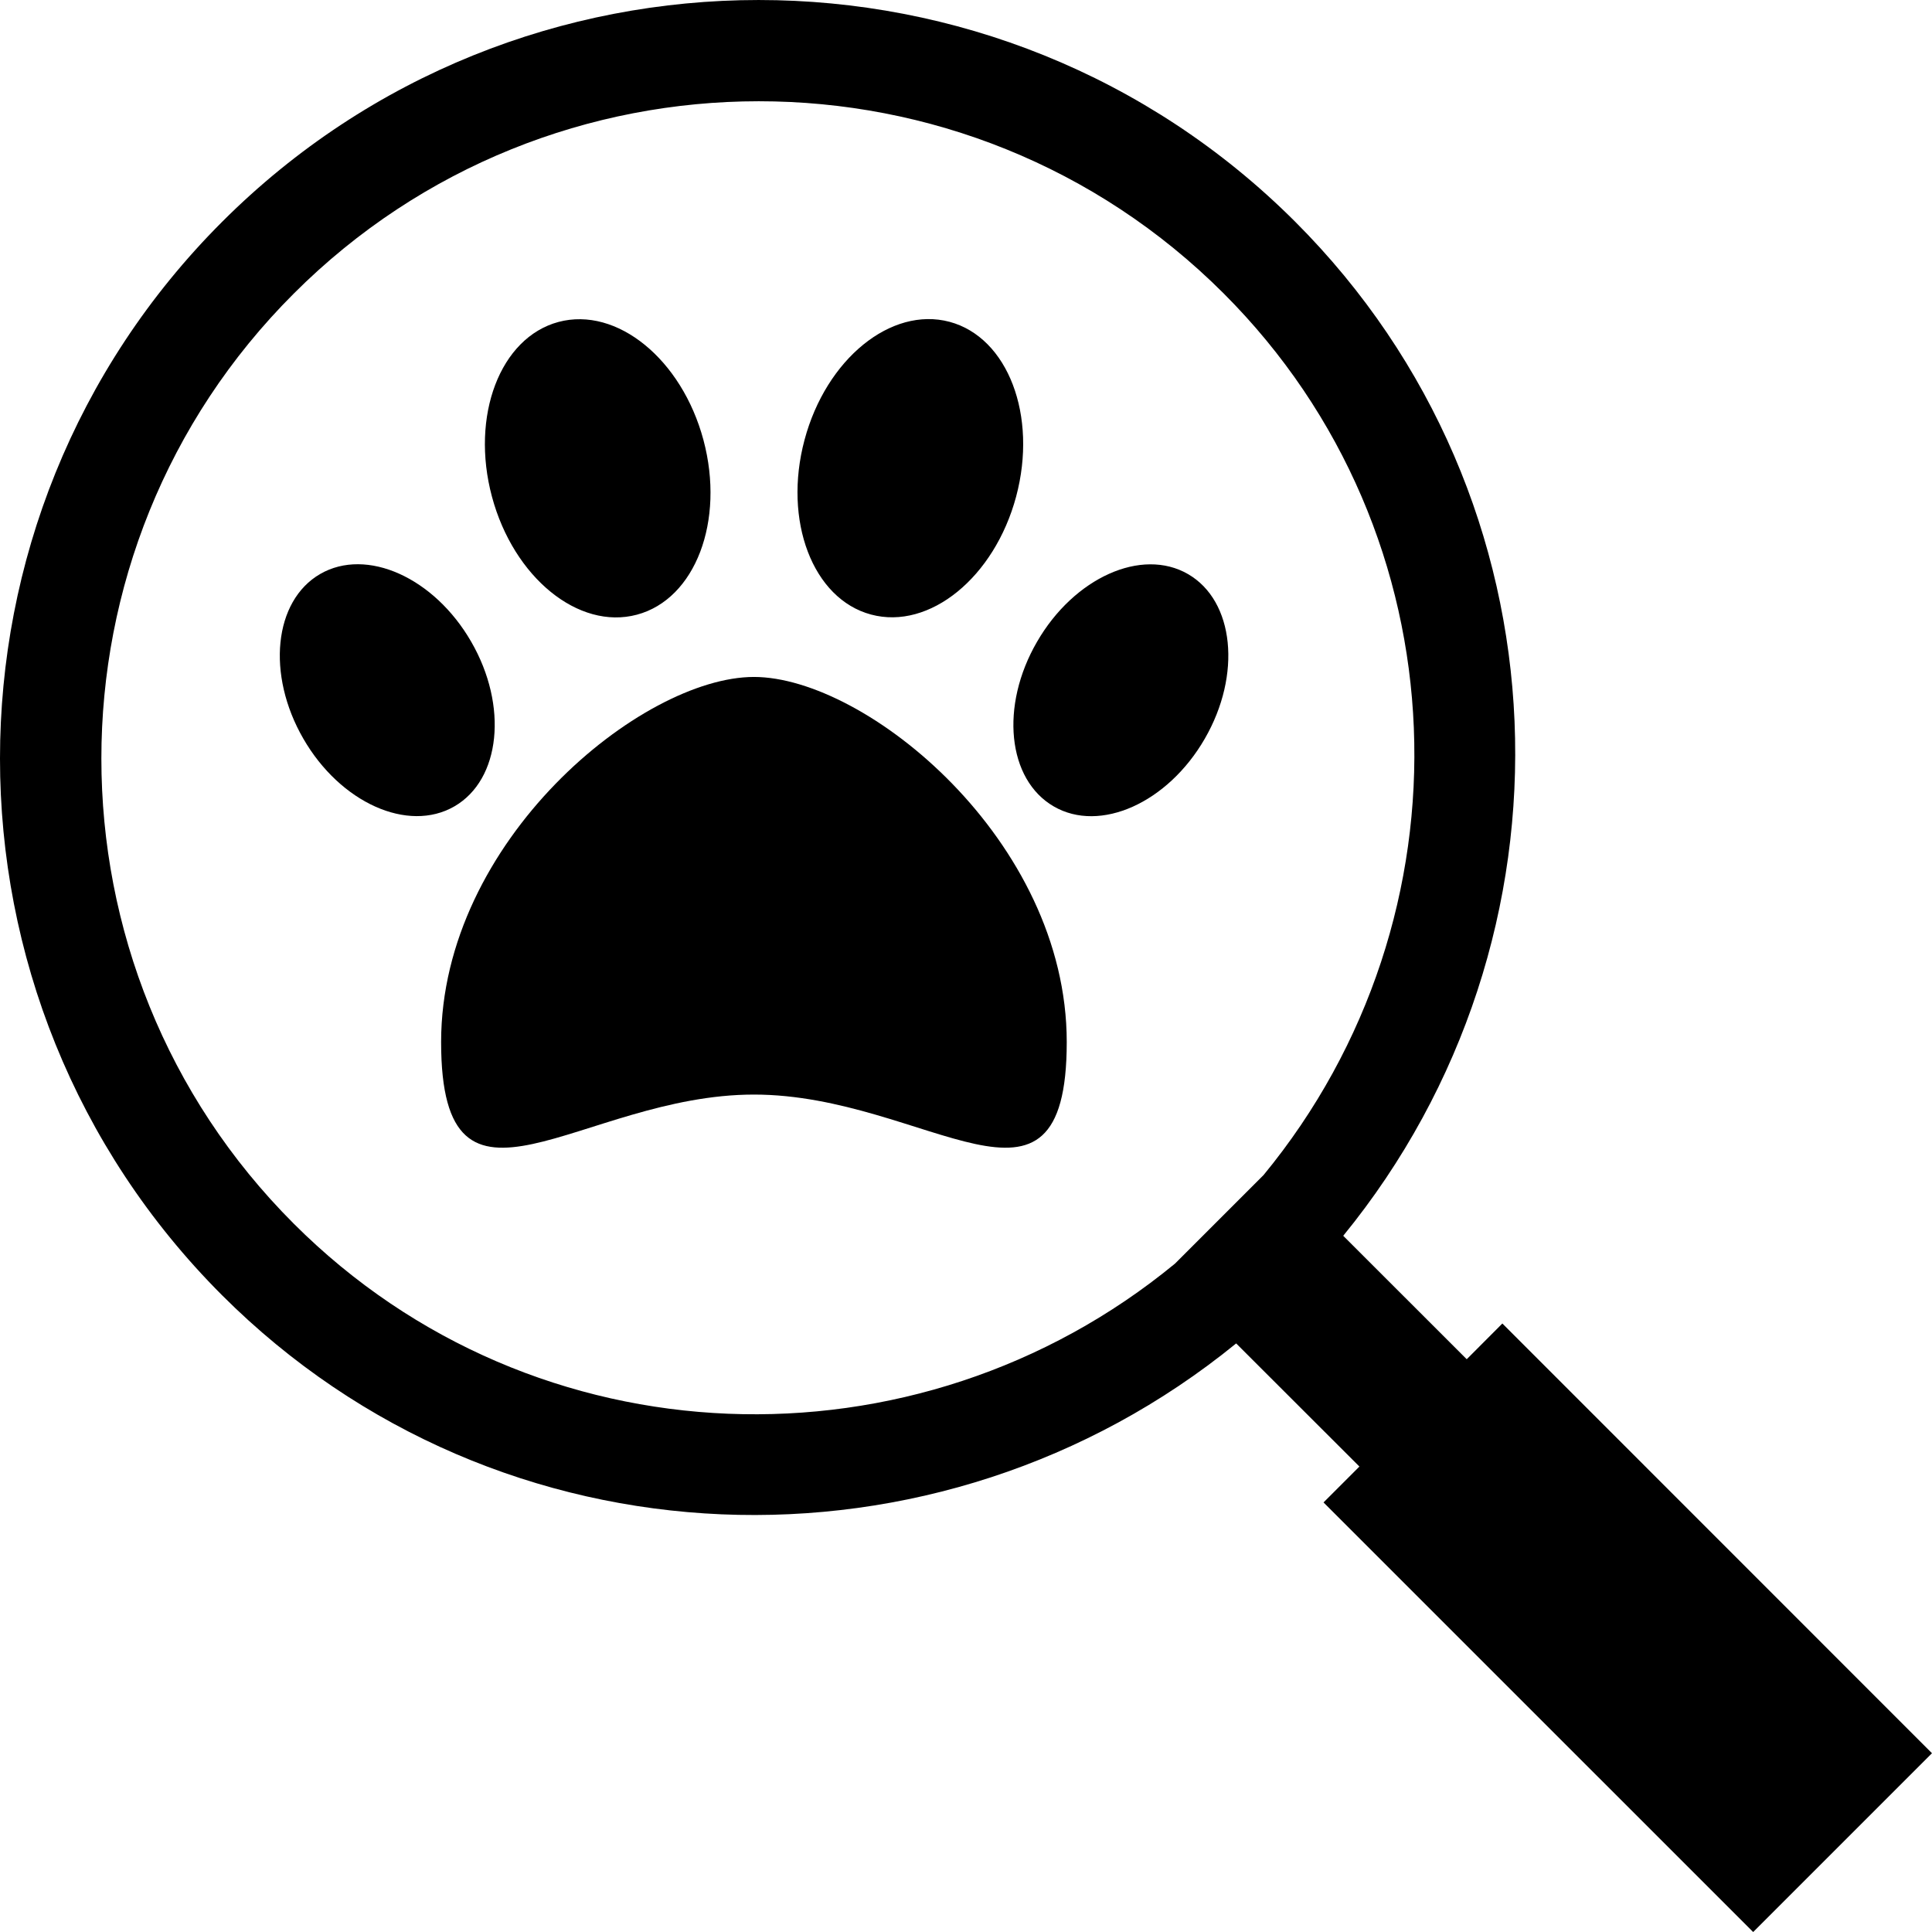
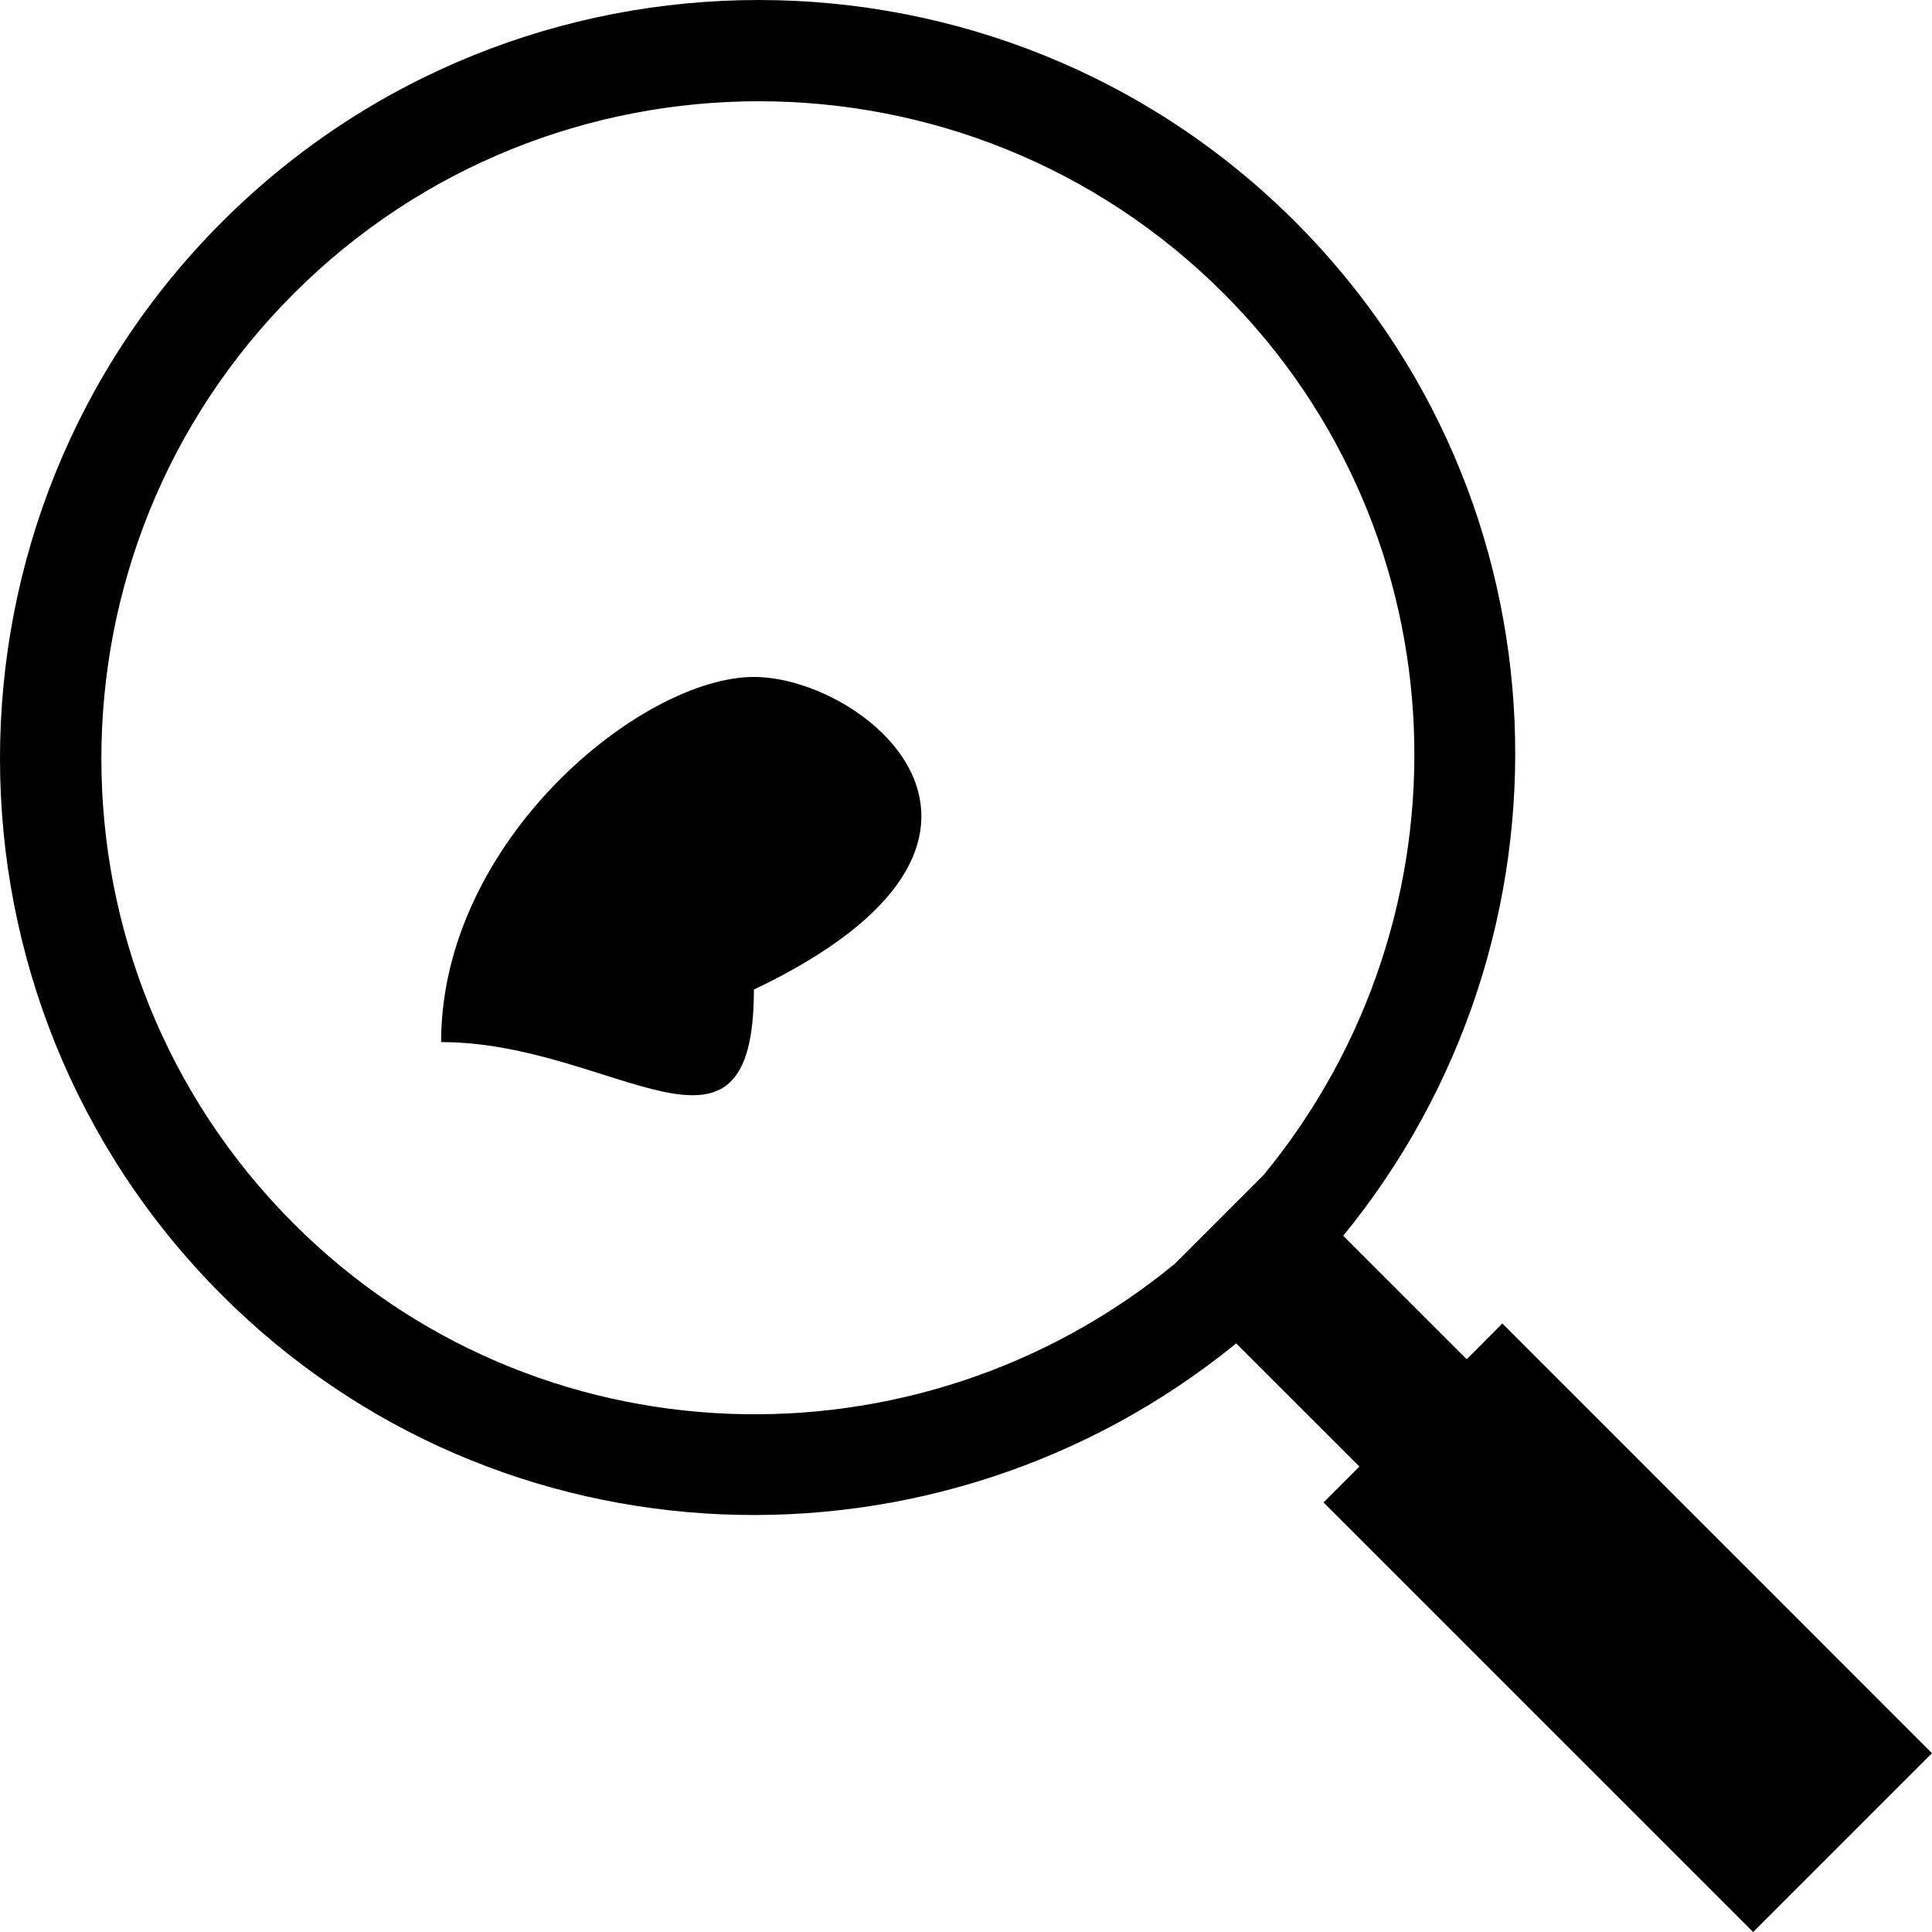
<svg xmlns="http://www.w3.org/2000/svg" fill="#000000" version="1.1" id="Capa_1" width="800px" height="800px" viewBox="0 0 61.589 61.589" xml:space="preserve">
  <g>
    <g>
      <path d="M41.287,7.067C31.857-2.356,16.51-2.356,7.08,7.072c-9.441,9.439-9.439,24.779,0,34.219    c8.839,8.834,22.827,9.276,32.327,1.535l3.929,3.925l-1.144,1.144l13.696,13.695l5.7-5.7L47.893,42.191l-1.136,1.139l-3.937-3.935    C50.571,29.903,50.143,15.922,41.287,7.067z M40.281,37.458l-2.824,2.824c-8.228,6.772-20.404,6.414-28.091-1.272    c-8.178-8.173-8.18-21.483,0-29.652c8.171-8.173,21.474-8.173,29.642-0.004C46.7,17.044,47.059,29.221,40.281,37.458z" />
      <g>
-         <path d="M24.035,21.58c-3.574,0-9.973,5.21-9.973,11.64c0,6.431,4.462,1.673,9.973,1.673c5.509,0,9.971,4.758,9.971-1.673     C34.006,26.79,27.612,21.582,24.035,21.58z" />
-         <path d="M32.393,15.829c-0.691,2.578-2.762,4.261-4.624,3.762c-1.861-0.497-2.811-2.993-2.122-5.568     c0.689-2.58,2.76-4.261,4.624-3.764C32.131,10.758,33.082,13.251,32.393,15.829z M22.425,14.027     c0.689,2.578-0.258,5.071-2.121,5.568c-1.861,0.498-3.931-1.186-4.622-3.764c-0.689-2.575,0.26-5.068,2.122-5.568     C19.665,9.766,21.734,11.449,22.425,14.027z M10.208,18.297c1.478-0.853,3.634,0.114,4.813,2.16     c1.182,2.044,0.94,4.396-0.536,5.249c-1.478,0.854-3.636-0.114-4.815-2.158C8.488,21.502,8.729,19.152,10.208,18.297z      M33.059,20.459c1.182-2.044,3.335-3.013,4.813-2.158c1.477,0.854,1.716,3.205,0.534,5.249c-1.18,2.044-3.337,3.013-4.813,2.158     C32.113,24.853,31.873,22.503,33.059,20.459z" />
+         <path d="M24.035,21.58c-3.574,0-9.973,5.21-9.973,11.64c5.509,0,9.971,4.758,9.971-1.673     C34.006,26.79,27.612,21.582,24.035,21.58z" />
      </g>
    </g>
  </g>
</svg>